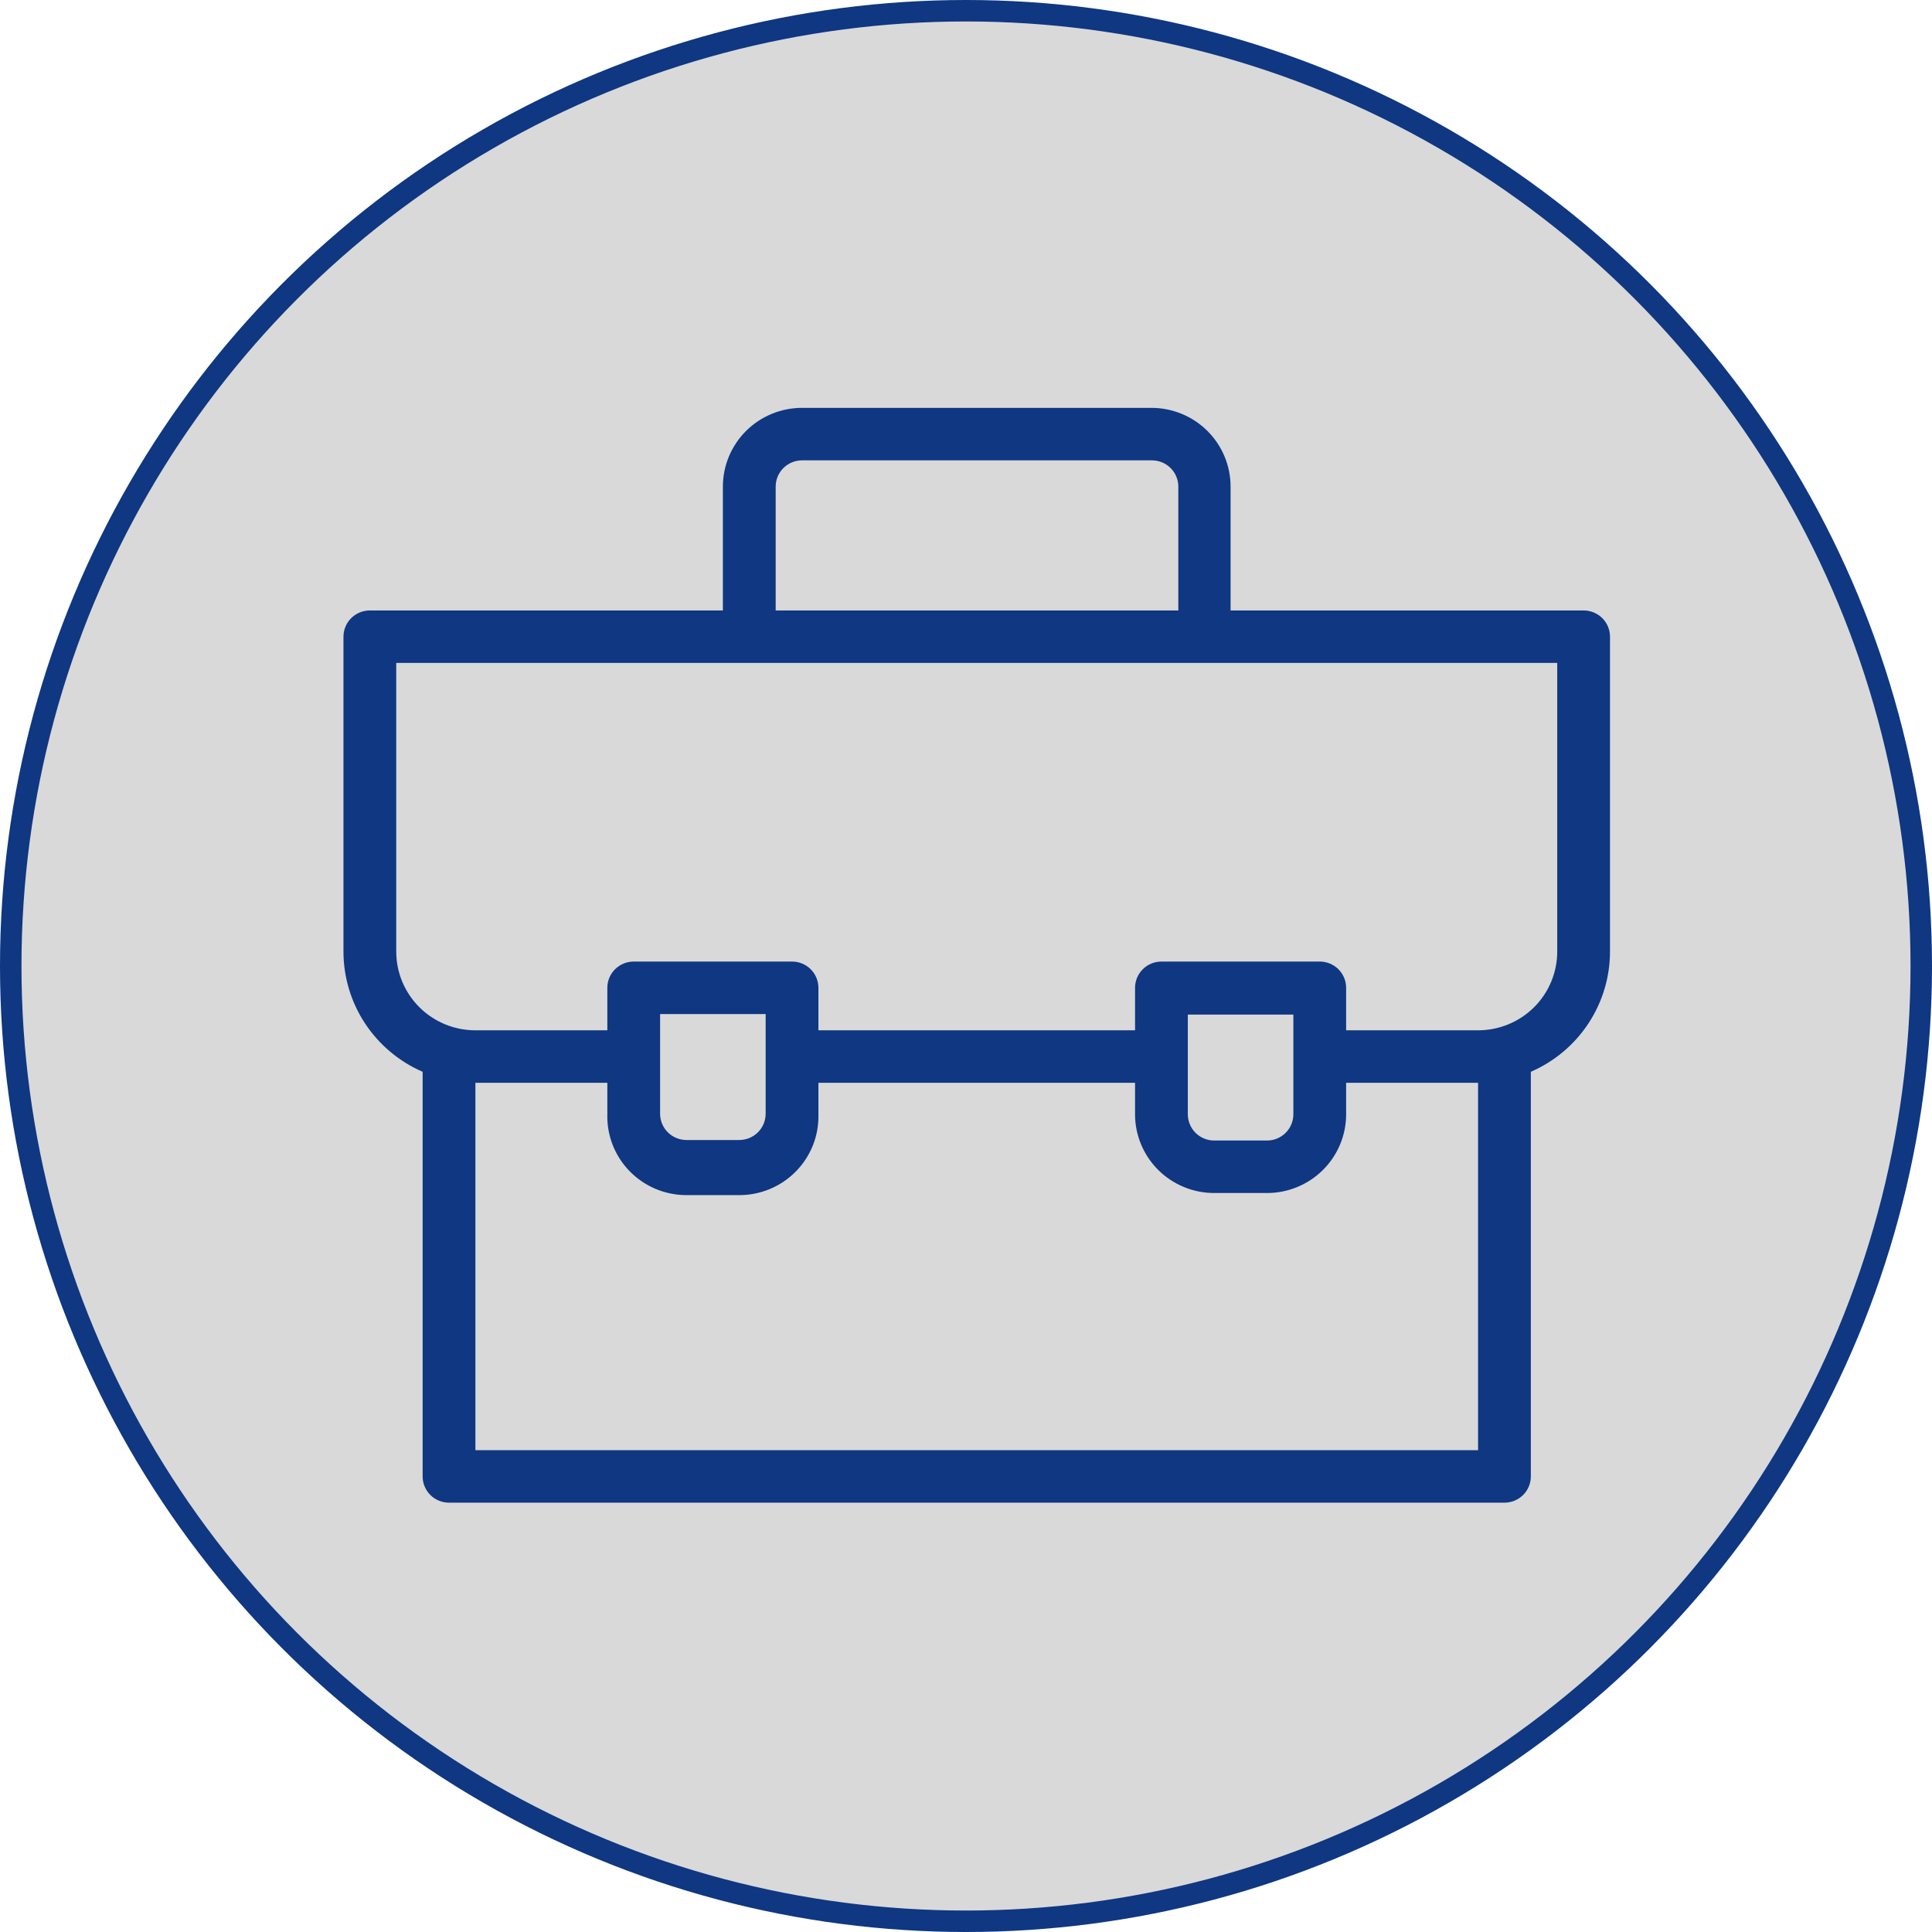
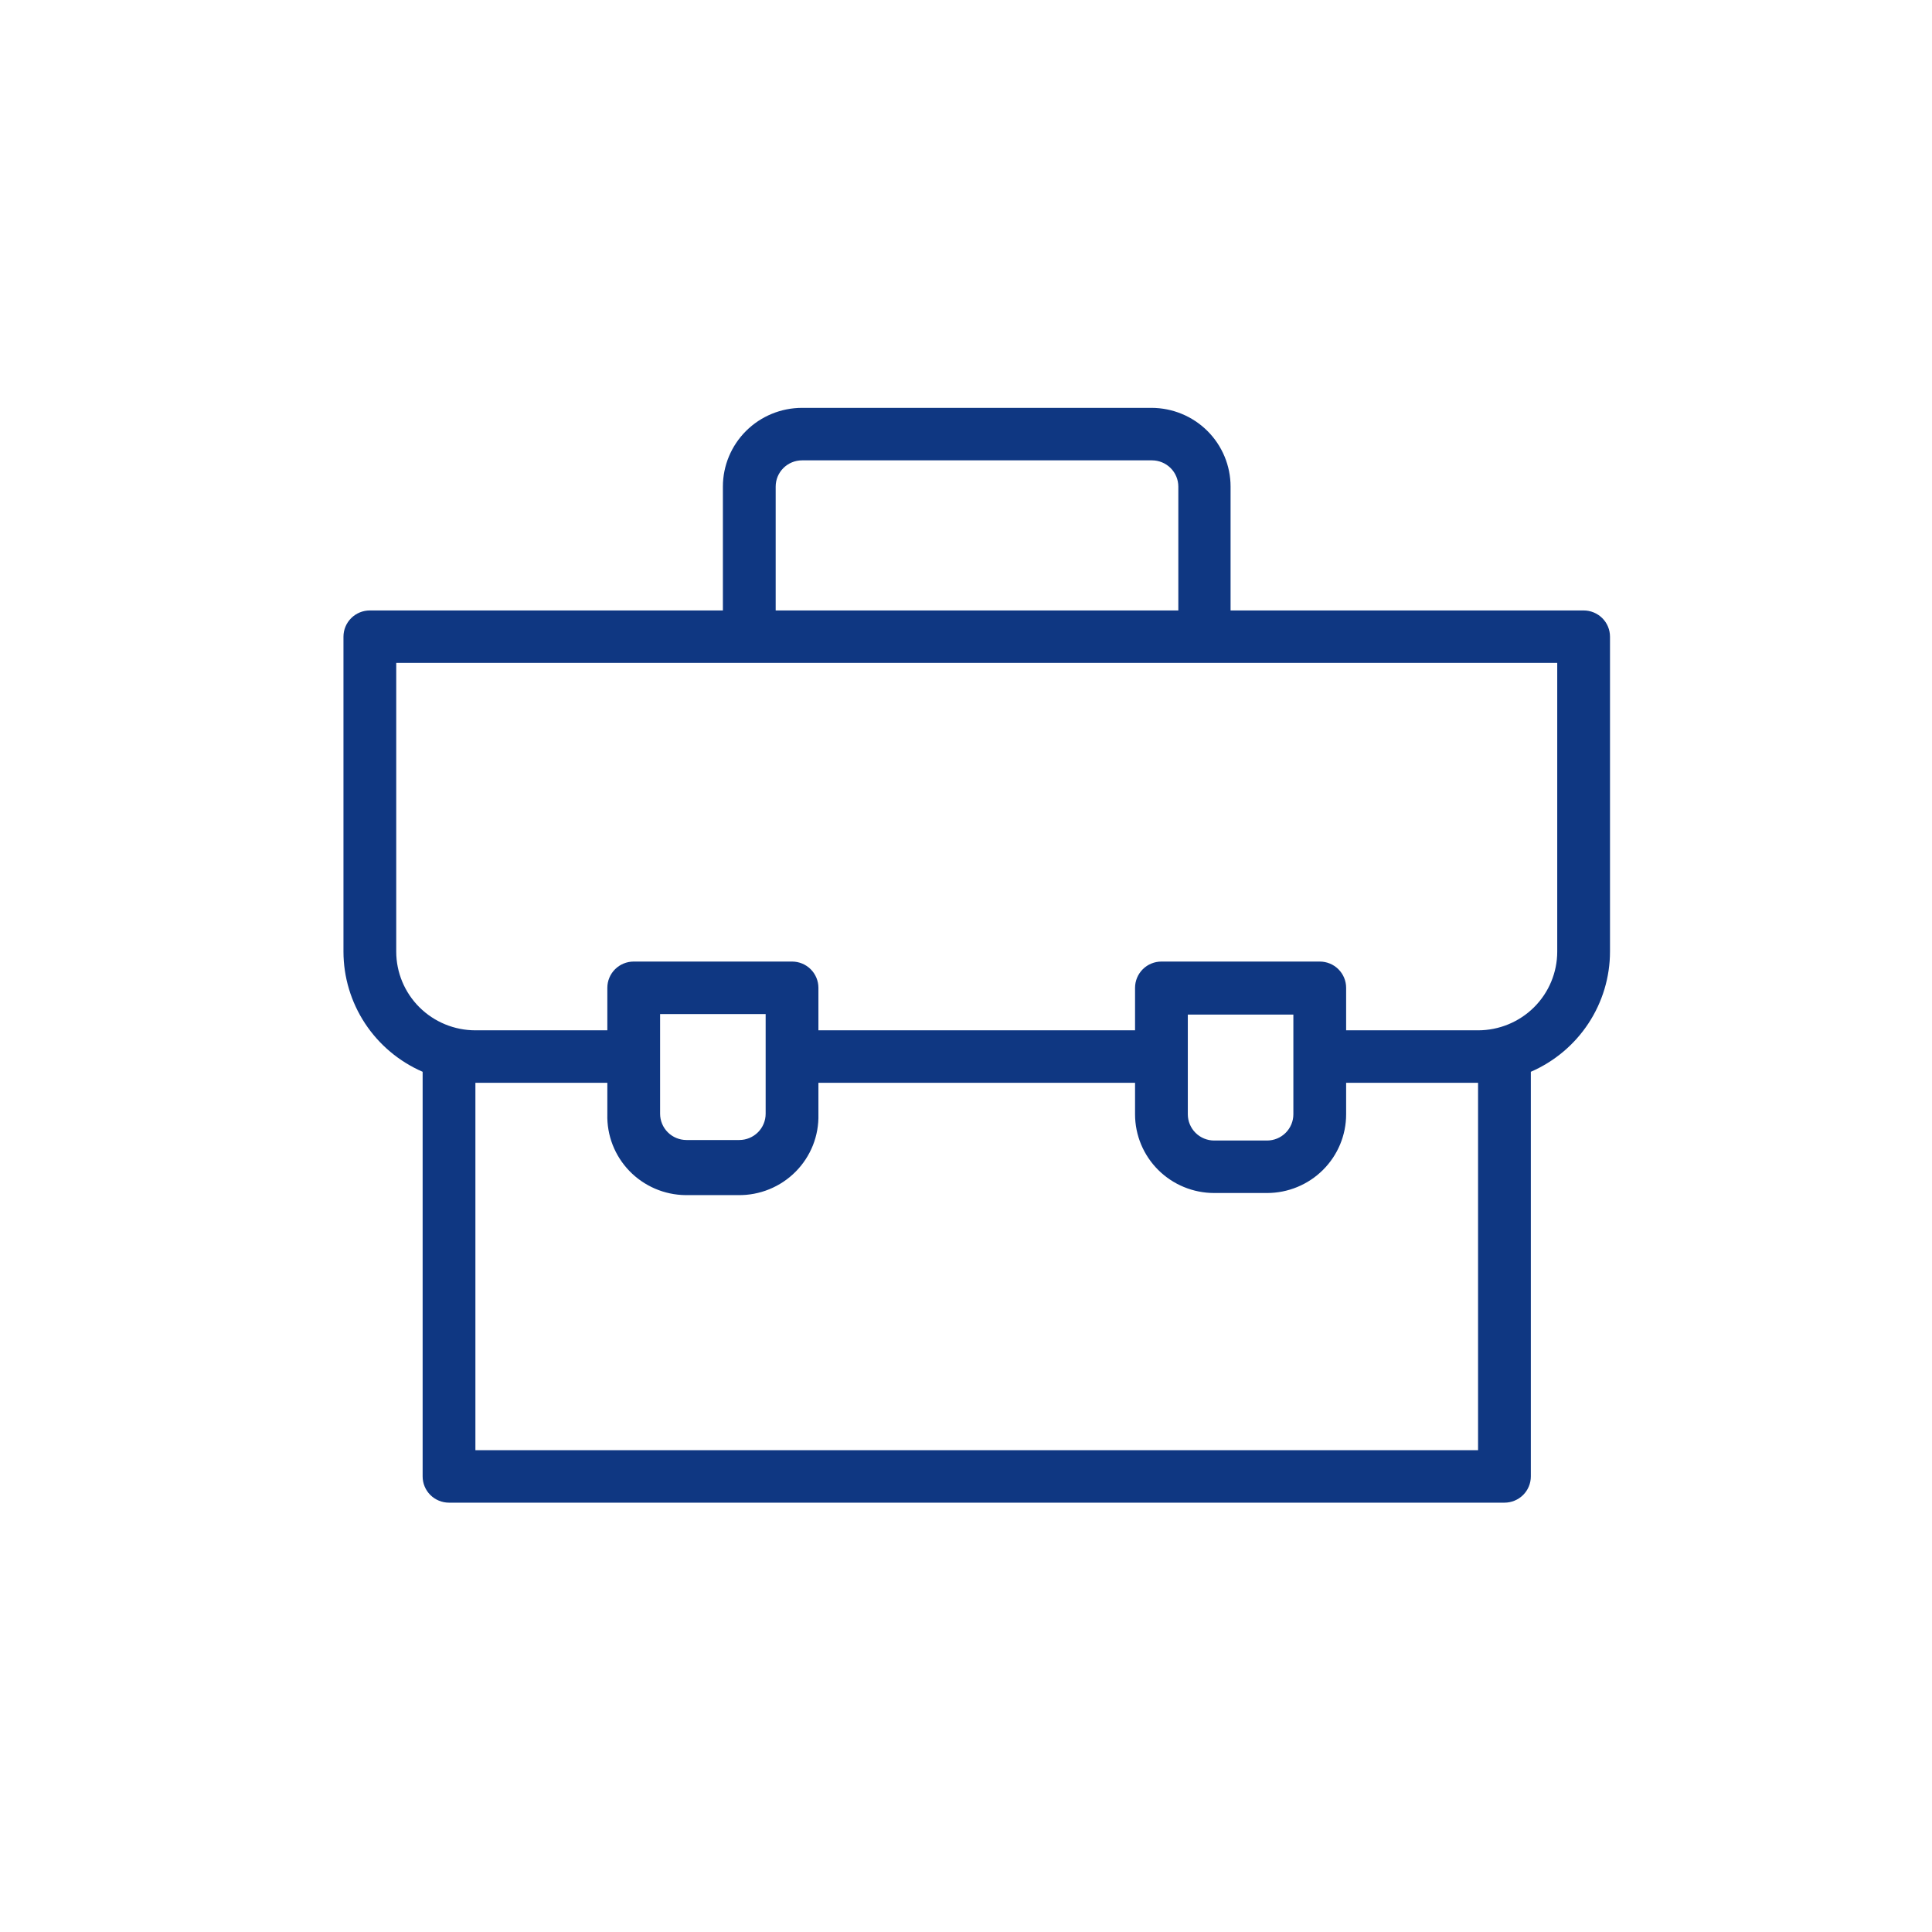
<svg xmlns="http://www.w3.org/2000/svg" width="90" height="90" viewBox="0 0 90 90" fill="none">
-   <circle cx="45" cy="45" r="44.5" fill="#D9D9D9" stroke="#0F3782" />
  <path d="M73.771 28.437H57.325V22.667C57.325 21.695 56.936 20.762 56.245 20.074C55.553 19.386 54.615 19 53.637 19H37.363C36.385 19 35.447 19.386 34.755 20.074C34.064 20.762 33.675 21.695 33.675 22.667V28.437H17.229C16.903 28.437 16.59 28.566 16.36 28.795C16.13 29.024 16 29.335 16 29.66V44.329C16.001 45.518 16.35 46.68 17.005 47.675C17.66 48.669 18.592 49.452 19.688 49.928V68.778C19.688 69.102 19.817 69.413 20.047 69.642C20.278 69.871 20.591 70 20.917 70H70.083C70.409 70 70.722 69.871 70.953 69.642C71.183 69.413 71.312 69.102 71.312 68.778V49.928C72.408 49.452 73.34 48.669 73.995 47.675C74.65 46.68 74.999 45.518 75 44.329V29.66C75 29.335 74.871 29.024 74.64 28.795C74.409 28.566 74.097 28.437 73.771 28.437V28.437ZM36.134 22.667C36.134 22.343 36.263 22.032 36.494 21.803C36.724 21.574 37.037 21.445 37.363 21.445H53.662C53.988 21.445 54.3 21.574 54.531 21.803C54.761 22.032 54.891 22.343 54.891 22.667V28.437H36.134V22.667ZM68.854 67.555H22.146V50.441H28.292V51.908C28.279 52.394 28.363 52.877 28.539 53.33C28.715 53.783 28.981 54.197 29.319 54.547C29.658 54.898 30.063 55.177 30.511 55.371C30.959 55.564 31.442 55.667 31.93 55.673H34.388C34.885 55.68 35.378 55.587 35.838 55.399C36.297 55.212 36.714 54.934 37.063 54.582C37.412 54.231 37.686 53.812 37.869 53.353C38.051 52.893 38.138 52.402 38.125 51.908V50.441H52.875V51.908C52.875 52.881 53.264 53.813 53.955 54.501C54.647 55.189 55.584 55.575 56.562 55.575H59.021C59.999 55.575 60.937 55.189 61.628 54.501C62.32 53.813 62.708 52.881 62.708 51.908V50.441H68.854V67.555ZM30.75 49.219V47.238H35.667V51.883C35.667 52.208 35.537 52.519 35.307 52.748C35.076 52.977 34.764 53.106 34.438 53.106H31.979C31.653 53.106 31.34 52.977 31.11 52.748C30.88 52.519 30.75 52.208 30.75 51.883V49.219ZM60.25 51.908C60.25 52.232 60.12 52.543 59.89 52.772C59.66 53.002 59.347 53.13 59.021 53.13H56.562C56.236 53.13 55.924 53.002 55.693 52.772C55.463 52.543 55.333 52.232 55.333 51.908V47.263H60.25V51.908ZM72.542 44.329C72.542 45.301 72.153 46.234 71.462 46.922C70.77 47.61 69.832 47.996 68.854 47.996H62.708V46.016C62.708 45.692 62.579 45.381 62.348 45.151C62.118 44.922 61.805 44.793 61.479 44.793H54.104C53.778 44.793 53.465 44.922 53.235 45.151C53.005 45.381 52.875 45.692 52.875 46.016V47.996H38.125V46.016C38.125 45.692 37.995 45.381 37.765 45.151C37.535 44.922 37.222 44.793 36.896 44.793H29.521C29.195 44.793 28.882 44.922 28.652 45.151C28.421 45.381 28.292 45.692 28.292 46.016V47.996H22.146C21.168 47.996 20.23 47.61 19.538 46.922C18.847 46.234 18.458 45.301 18.458 44.329V30.882H72.542V44.329Z" fill="#0F3782" />
</svg>